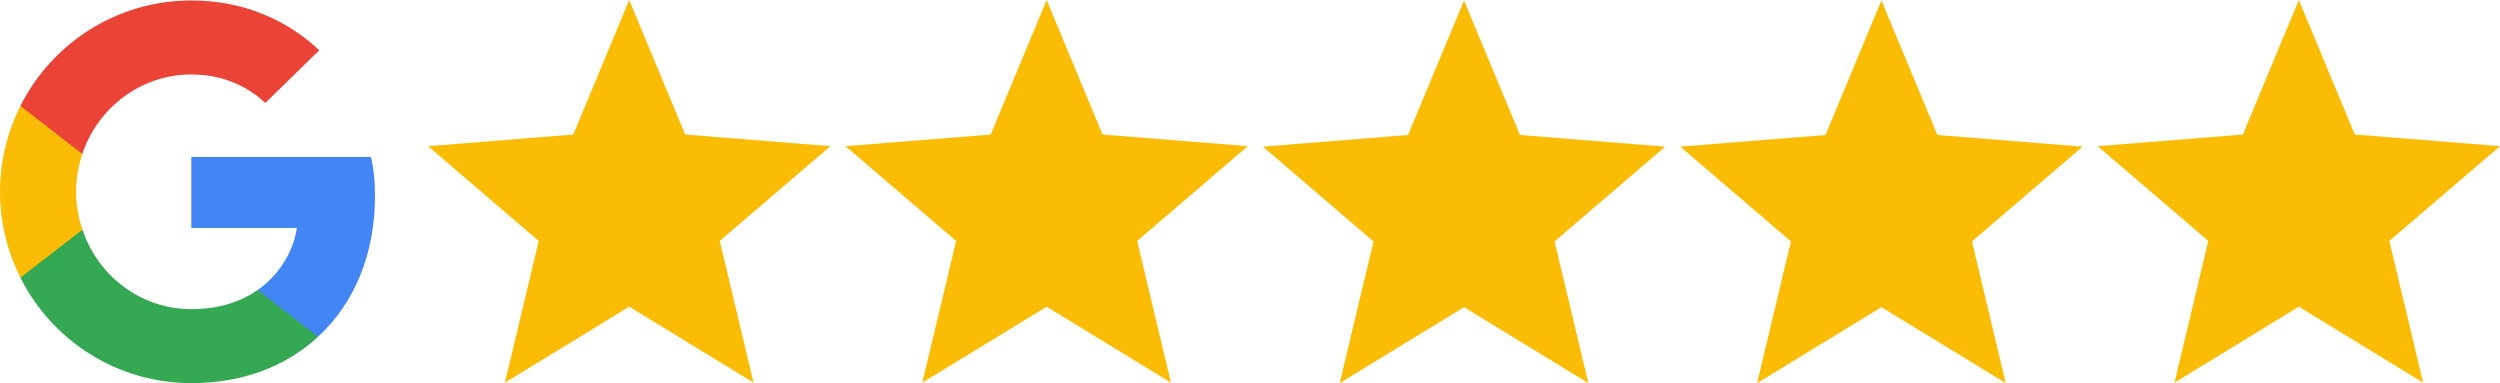
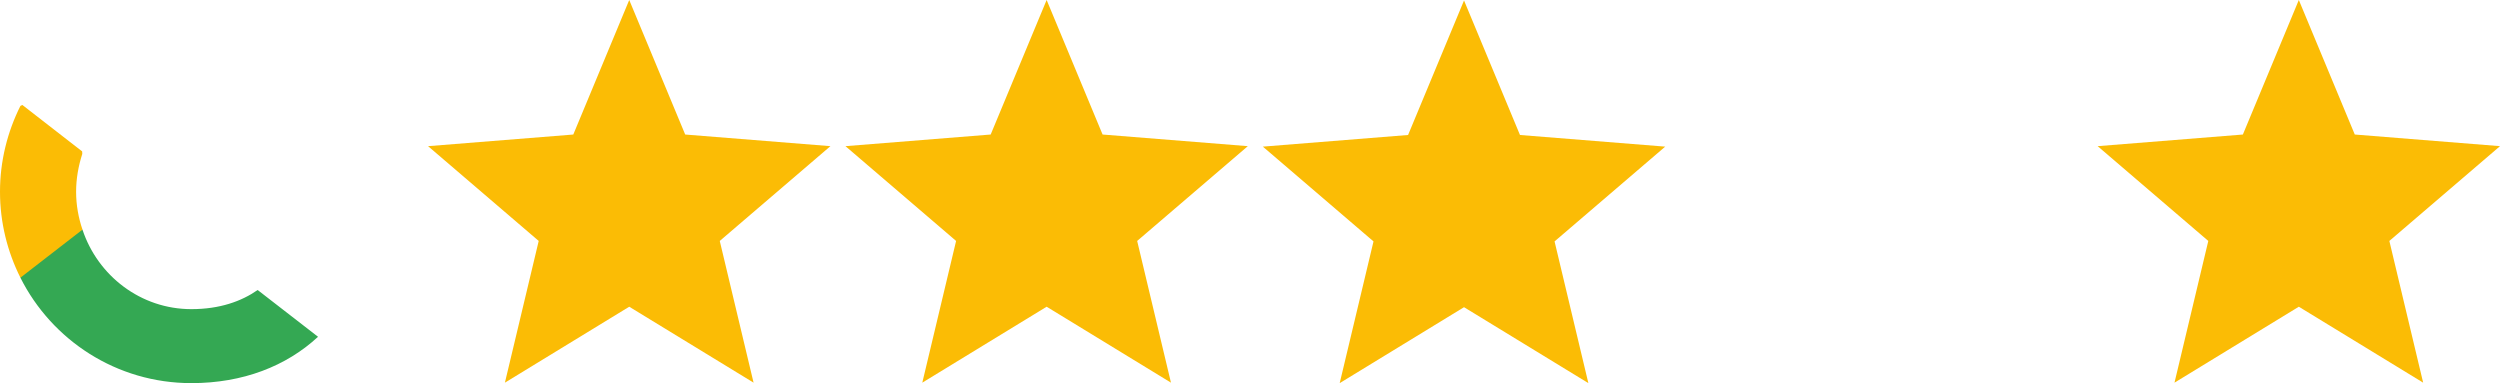
<svg xmlns="http://www.w3.org/2000/svg" id="Layer_2" viewBox="0 0 4107.09 629.42">
  <defs>
    <style>.cls-1{fill-rule:evenodd;}.cls-1,.cls-2,.cls-3,.cls-4,.cls-5{stroke-width:0px;}.cls-1,.cls-5{fill:#fbbc05;}.cls-2{fill:#34a853;}.cls-3{fill:#4285f4;}.cls-4{fill:#eb4335;}</style>
  </defs>
  <g id="Layer_1-2">
-     <path class="cls-3" d="m616.08,322.08c0-25.84-2.1-44.7-6.64-64.26h-295.12v116.65h173.23c-3.49,28.99-22.35,72.65-64.26,101.98l-.59,3.91,93.31,72.29,6.46.65c59.37-54.83,93.6-135.51,93.6-231.2" />
    <path class="cls-2" d="m314.33,629.42c84.87,0,156.11-27.94,208.15-76.14l-99.19-76.84c-26.54,18.51-62.17,31.43-108.97,31.43-83.12,0-153.67-54.83-178.82-130.62l-3.69.31-97.03,75.09-1.27,3.53c51.69,102.68,157.86,173.23,280.8,173.23" />
    <path class="cls-5" d="m135.51,377.26c-6.64-19.56-10.48-40.51-10.48-62.17s3.84-42.61,10.13-62.17l-.18-4.17-98.24-76.3-3.21,1.53C12.22,216.6,0,264.45,0,315.09s12.22,98.49,33.53,141.1l101.98-78.93" />
-     <path class="cls-4" d="m314.33,122.3c59.02,0,98.84,25.5,121.54,46.8l88.71-86.61C470.09,31.85,399.19.77,314.33.77,191.39.77,85.22,71.31,33.53,173.99l101.63,78.93c25.5-75.79,96.05-130.62,179.17-130.62" />
    <g id="Page-1">
      <g id="add">
        <polygon id="Star" class="cls-1" points="1033.73 503.89 829.47 628.65 885.01 395.83 703.23 240.12 941.82 221 1033.73 0 1125.65 221 1364.24 240.12 1182.46 395.83 1238 628.65 1033.73 503.89" />
      </g>
    </g>
    <g id="Page-1-2">
      <g id="add-2">
        <polygon id="Star-2" class="cls-1" points="1719.45 503.89 1515.19 628.65 1570.72 395.83 1388.95 240.12 1627.53 221 1719.45 0 1811.37 221 2049.95 240.12 1868.18 395.83 1923.71 628.65 1719.45 503.89" />
      </g>
    </g>
    <g id="Page-1-3">
      <g id="add-3">
        <polygon id="Star-3" class="cls-1" points="2405.16 504.66 2200.9 629.42 2256.44 396.6 2074.66 240.89 2313.25 221.76 2405.16 .77 2497.08 221.76 2735.67 240.89 2553.89 396.6 2609.43 629.42 2405.16 504.66" />
      </g>
    </g>
    <g id="Page-1-4">
      <g id="add-4">
-         <polygon id="Star-4" class="cls-1" points="3090.88 504.66 2886.62 629.42 2942.15 396.6 2760.38 240.89 2998.96 221.76 3090.88 .77 3182.8 221.76 3421.38 240.89 3239.6 396.6 3295.14 629.42 3090.88 504.66" />
-       </g>
+         </g>
    </g>
    <g id="Page-1-5">
      <g id="add-5">
        <polygon id="Star-5" class="cls-1" points="3776.59 503.89 3572.33 628.65 3627.87 395.83 3446.09 240.12 3684.67 221 3776.59 0 3868.51 221 4107.09 240.12 3925.32 395.83 3980.85 628.65 3776.59 503.89" />
      </g>
    </g>
  </g>
</svg>